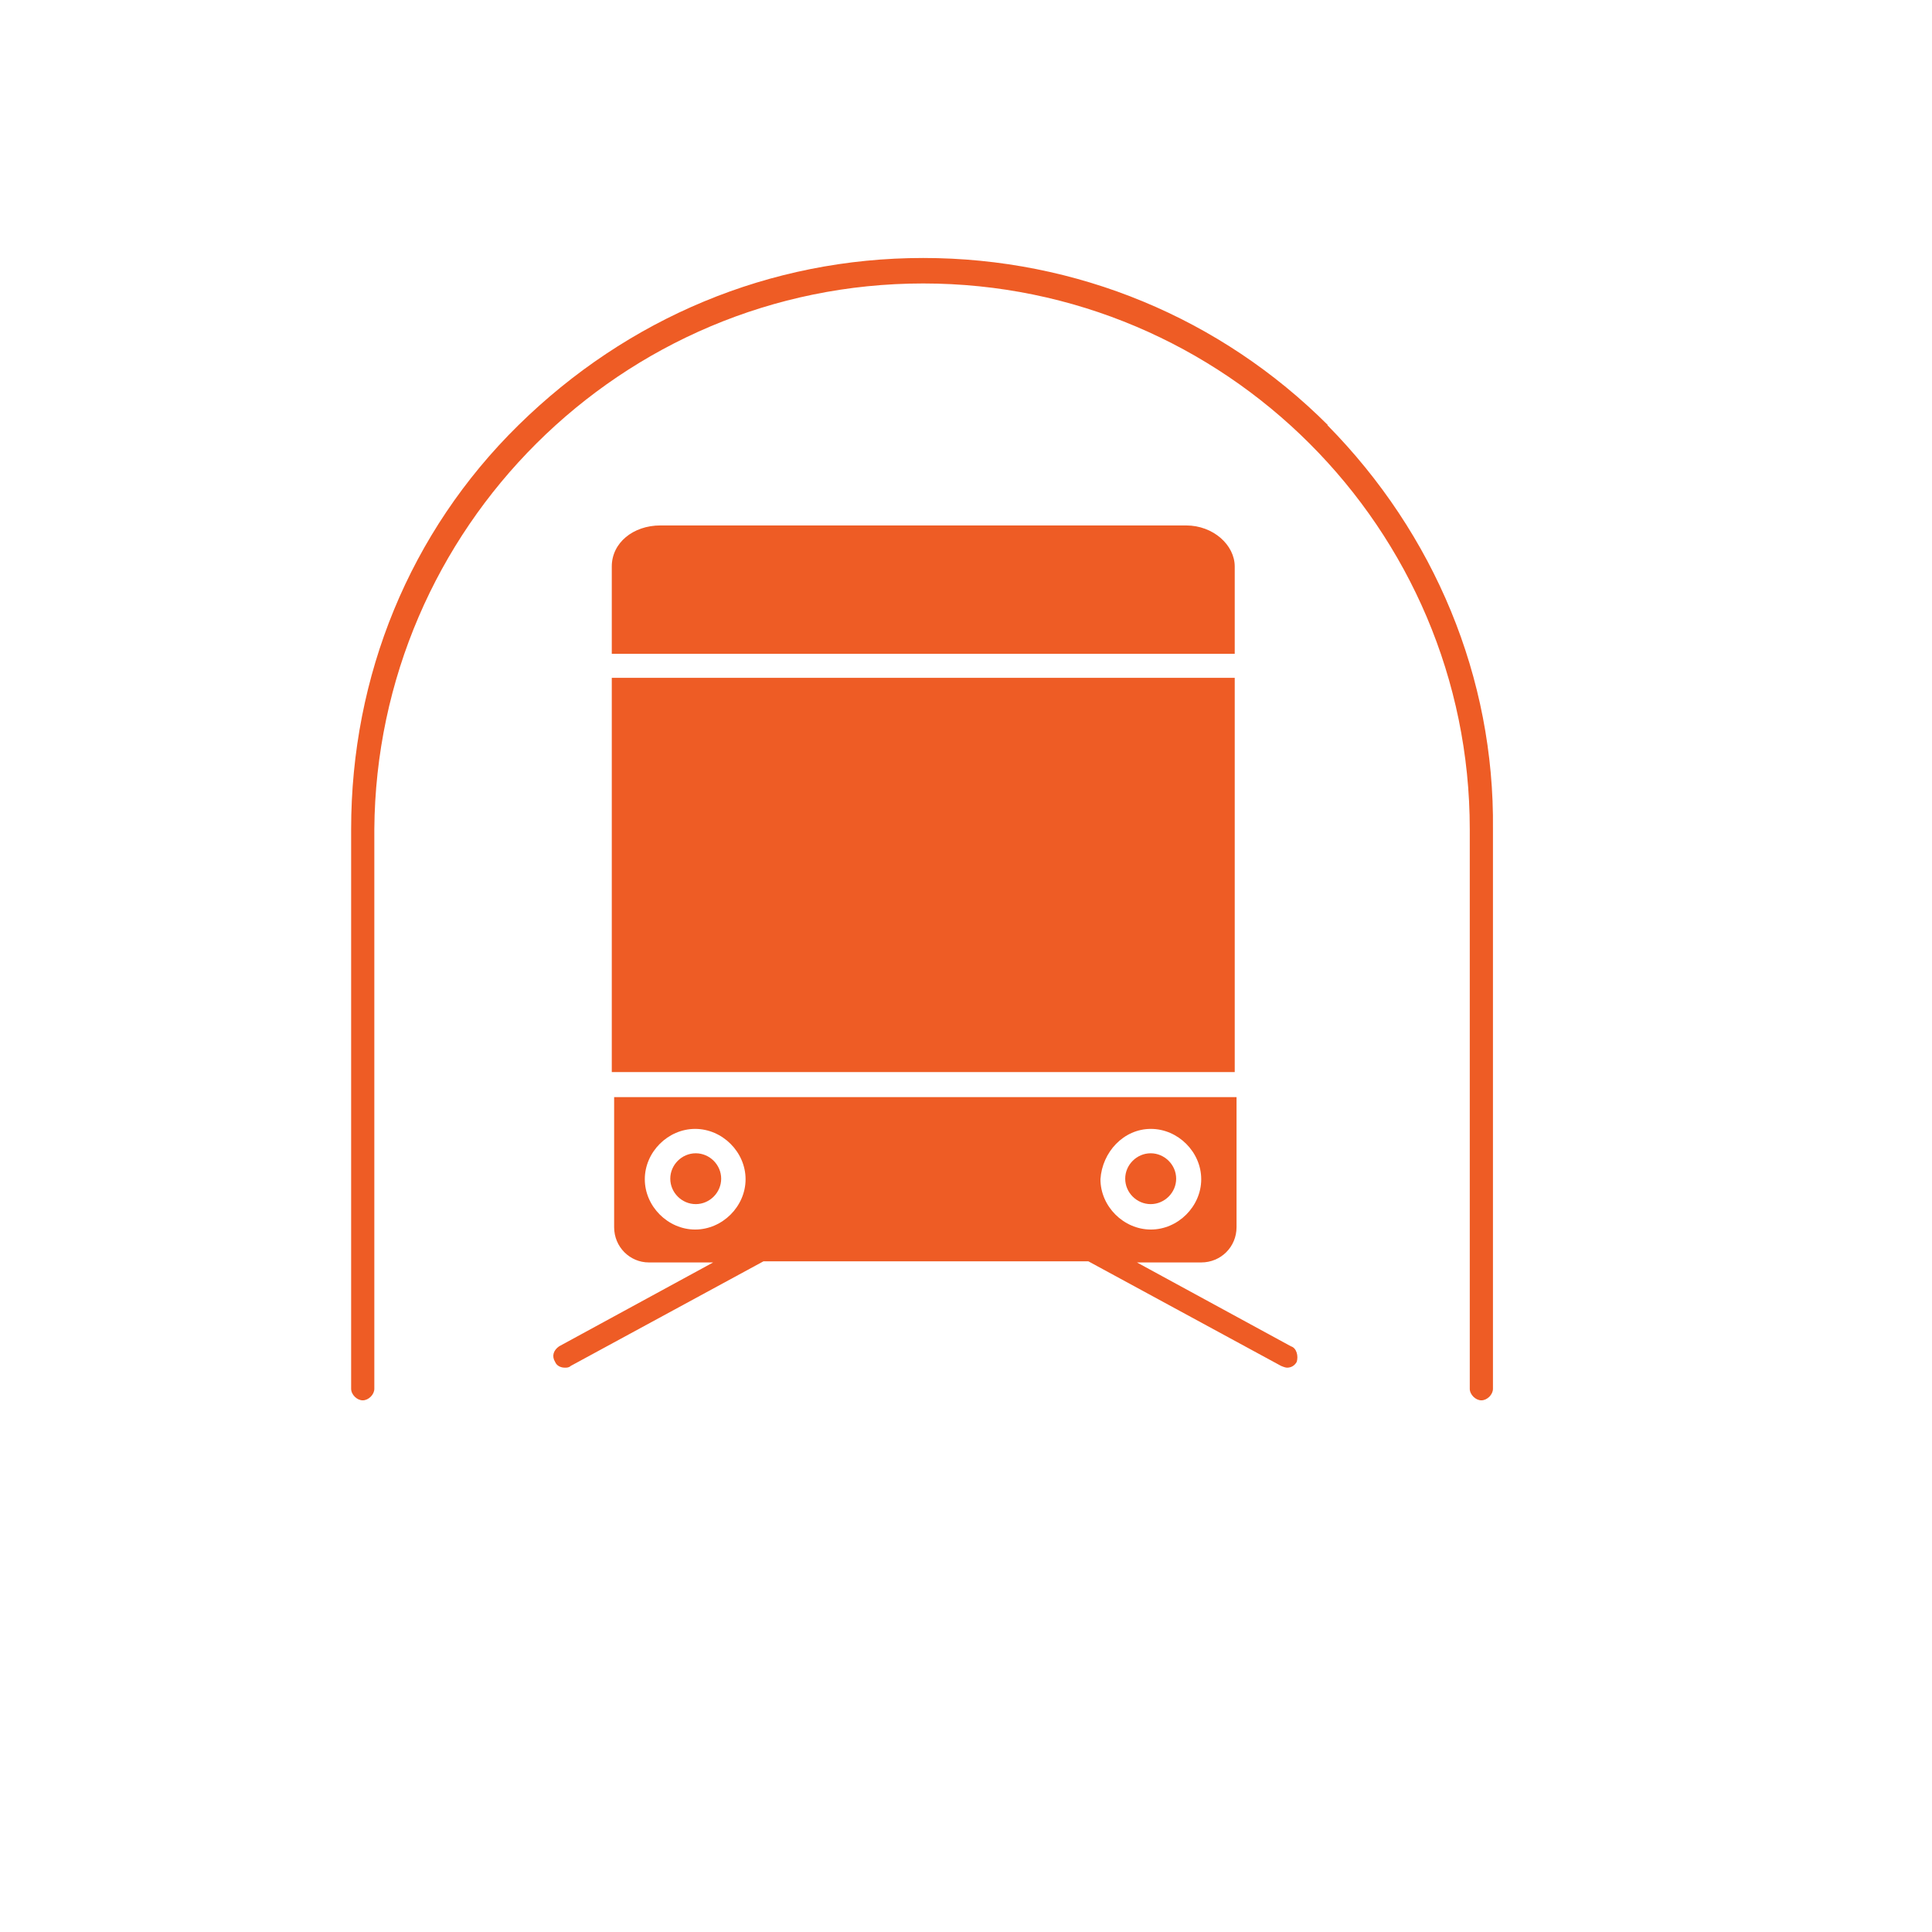
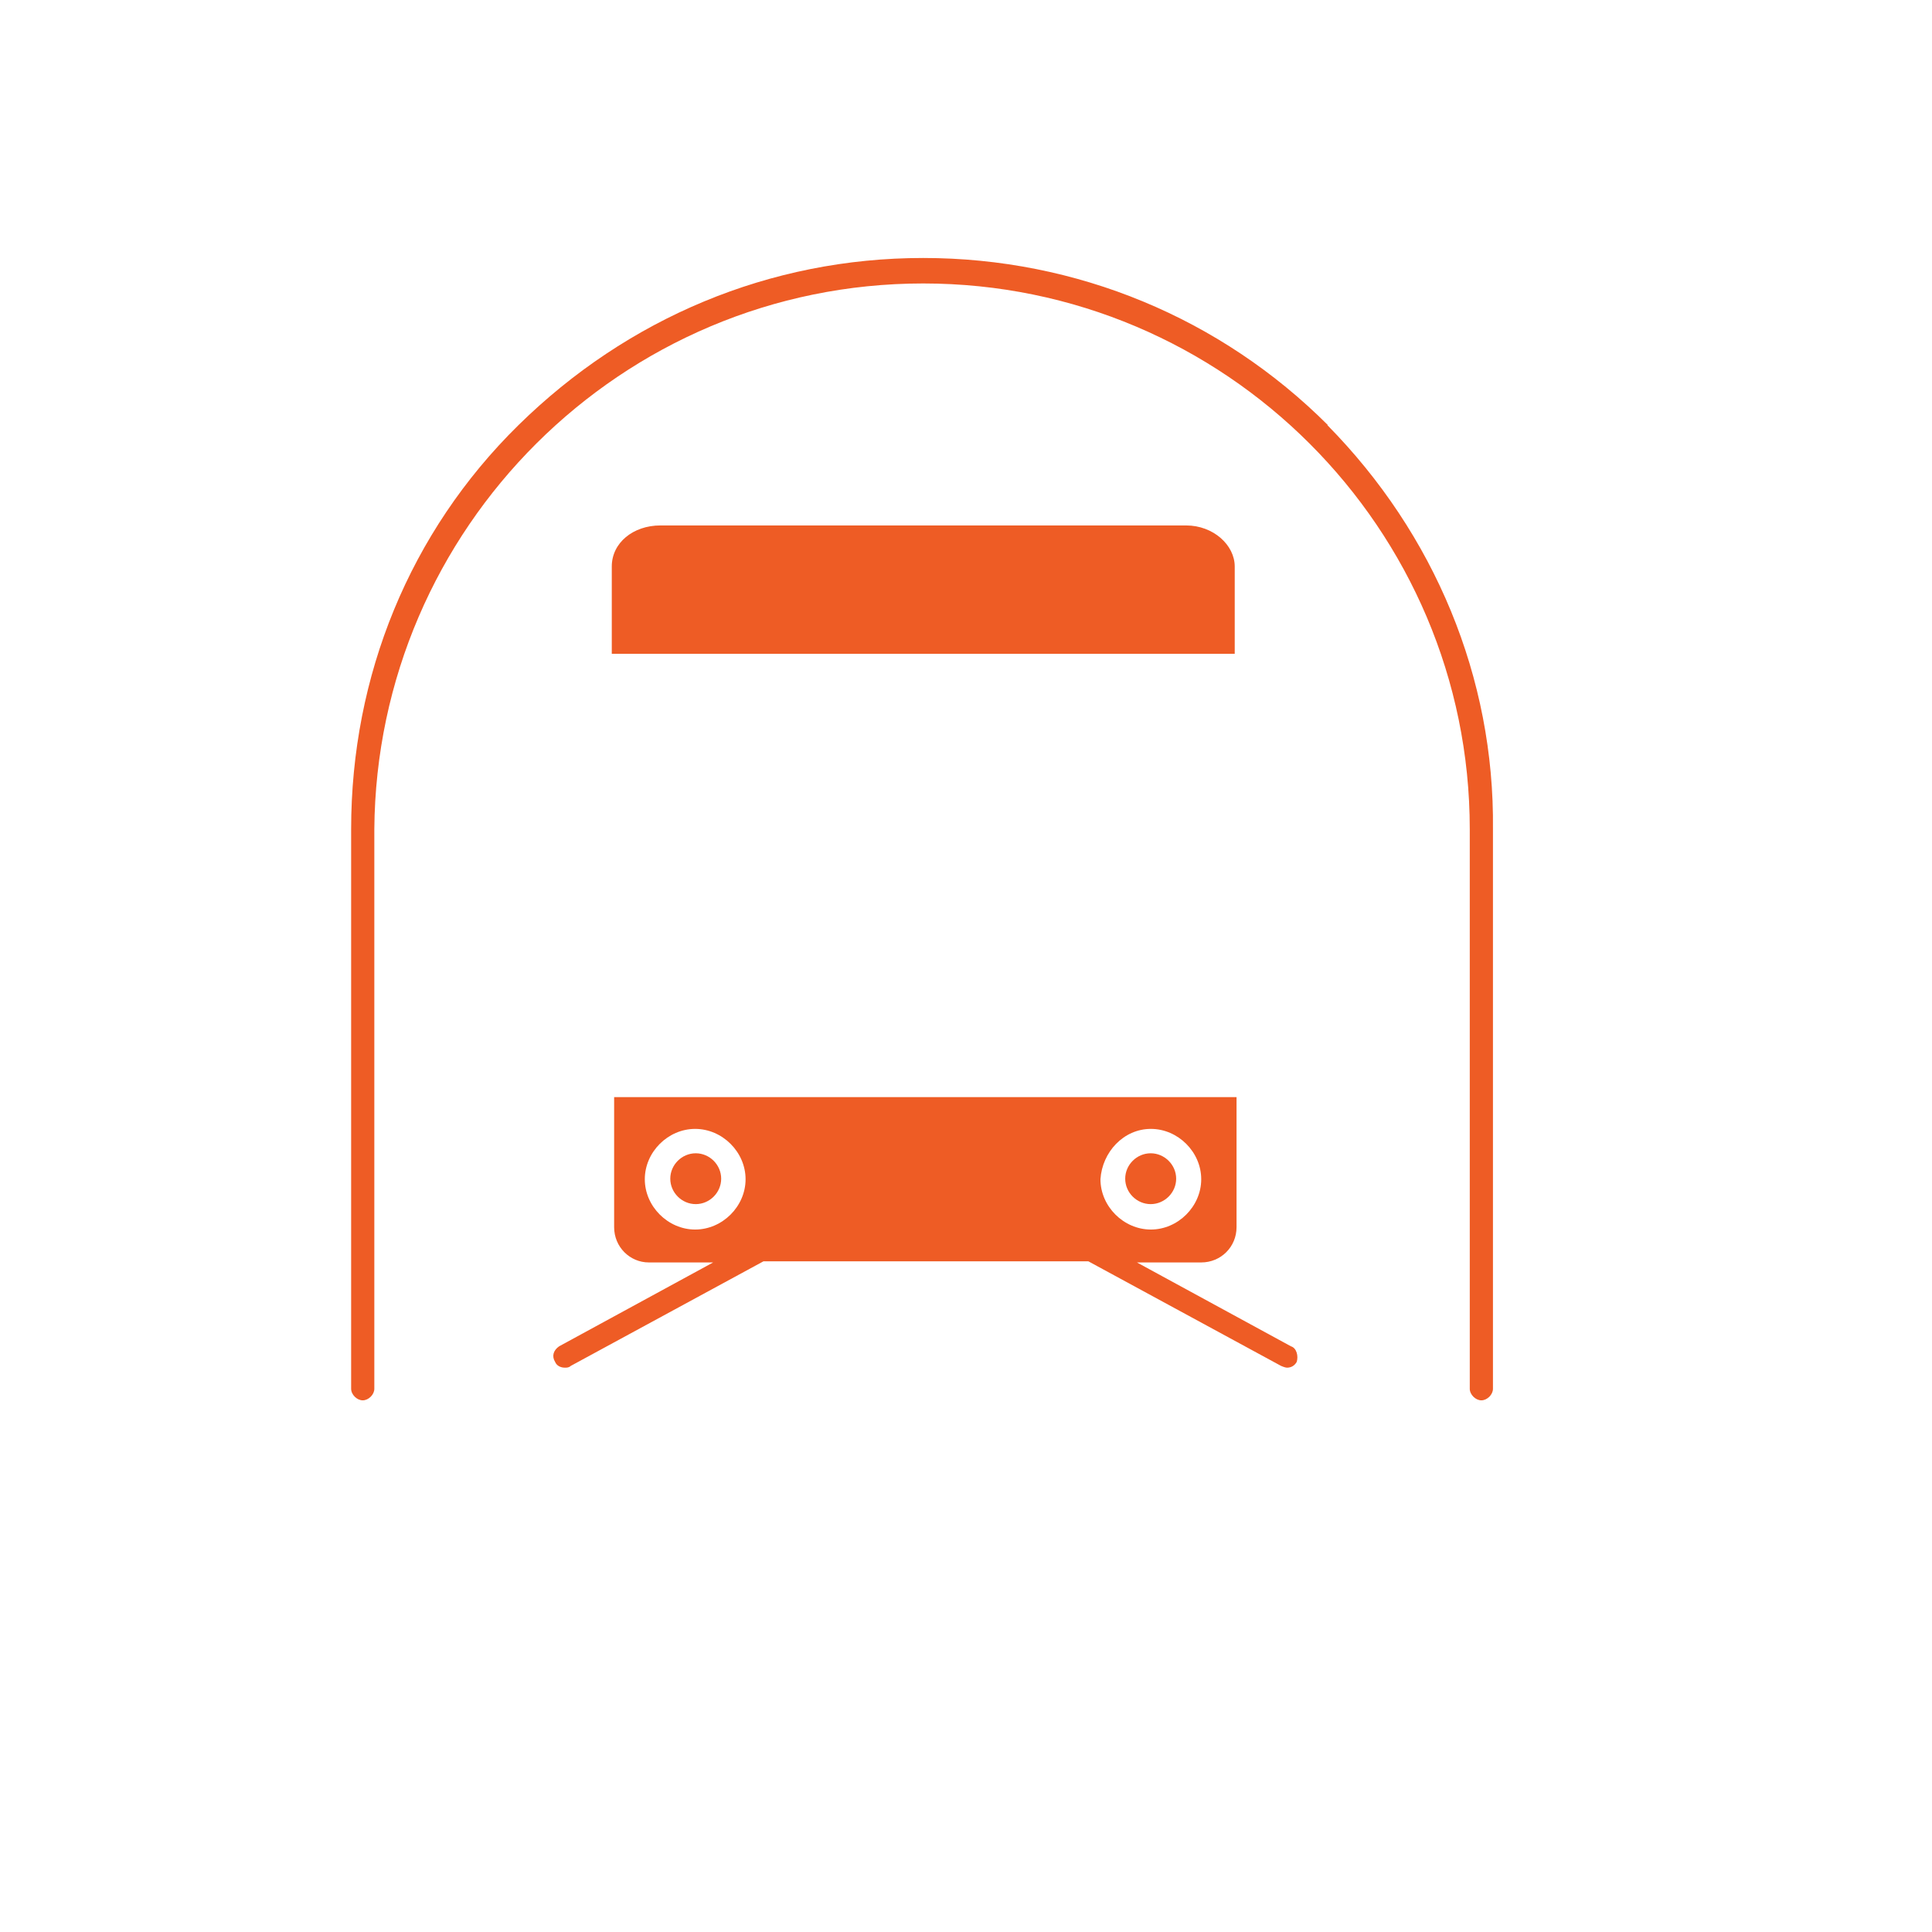
<svg xmlns="http://www.w3.org/2000/svg" width="32" height="32" viewBox="0 0 32 32" fill="none">
  <rect width="32" height="32" fill="white" />
  <path d="M19.059 19.944C19.289 19.944 19.481 19.753 19.481 19.523C19.481 19.293 19.289 19.102 19.059 19.102C18.828 19.102 18.637 19.293 18.637 19.523C18.637 19.753 18.828 19.944 19.059 19.944Z" fill="#EE5C25" />
-   <path d="M20.451 11.227H10.133V17.757H20.451V11.227Z" fill="#EE5C25" />
  <path d="M11.524 19.102C11.293 19.102 11.102 19.293 11.102 19.523C11.102 19.753 11.293 19.944 11.524 19.944C11.754 19.944 11.945 19.753 11.945 19.523C11.945 19.293 11.754 19.102 11.524 19.102Z" fill="#EE5C25" />
  <path d="M20.451 9.383C20.451 9.029 20.097 8.703 19.646 8.703H10.938C10.488 8.703 10.133 8.99 10.133 9.383V10.829H20.451V9.383Z" fill="#EE5C25" />
  <path d="M21.382 22.299L18.831 20.91H19.896C20.222 20.91 20.481 20.652 20.481 20.326V18.172H10.172V20.326C10.172 20.652 10.431 20.91 10.747 20.91H11.812L9.261 22.299C9.165 22.366 9.136 22.462 9.194 22.557C9.222 22.624 9.289 22.653 9.357 22.653C9.385 22.653 9.424 22.653 9.453 22.624L12.646 20.891H18.026L21.219 22.624C21.219 22.624 21.286 22.653 21.315 22.653C21.382 22.653 21.44 22.624 21.478 22.557C21.507 22.462 21.478 22.328 21.382 22.299ZM19.062 18.698C19.512 18.698 19.896 19.081 19.896 19.532C19.896 19.982 19.512 20.365 19.062 20.365C18.611 20.365 18.227 19.982 18.227 19.532C18.256 19.081 18.611 18.698 19.062 18.698ZM10.68 19.532C10.68 19.081 11.064 18.698 11.514 18.698C11.965 18.698 12.349 19.081 12.349 19.532C12.349 19.982 11.965 20.365 11.514 20.365C11.064 20.365 10.68 19.982 10.68 19.532Z" fill="#EE5C25" />
  <path d="M21.994 7.041C20.22 5.269 17.832 4.273 15.291 4.273C12.75 4.273 10.391 5.269 8.588 7.041C6.785 8.812 5.816 11.196 5.816 13.734V23.003C5.816 23.099 5.912 23.194 6.008 23.194C6.104 23.194 6.2 23.099 6.2 23.003V13.734C6.238 8.745 10.295 4.695 15.291 4.695C20.288 4.695 24.344 8.755 24.344 13.734V23.003C24.344 23.099 24.44 23.194 24.536 23.194C24.632 23.194 24.728 23.099 24.728 23.003V13.734C24.756 11.225 23.759 8.841 21.985 7.041H21.994Z" fill="#EE5C25" />
</svg>